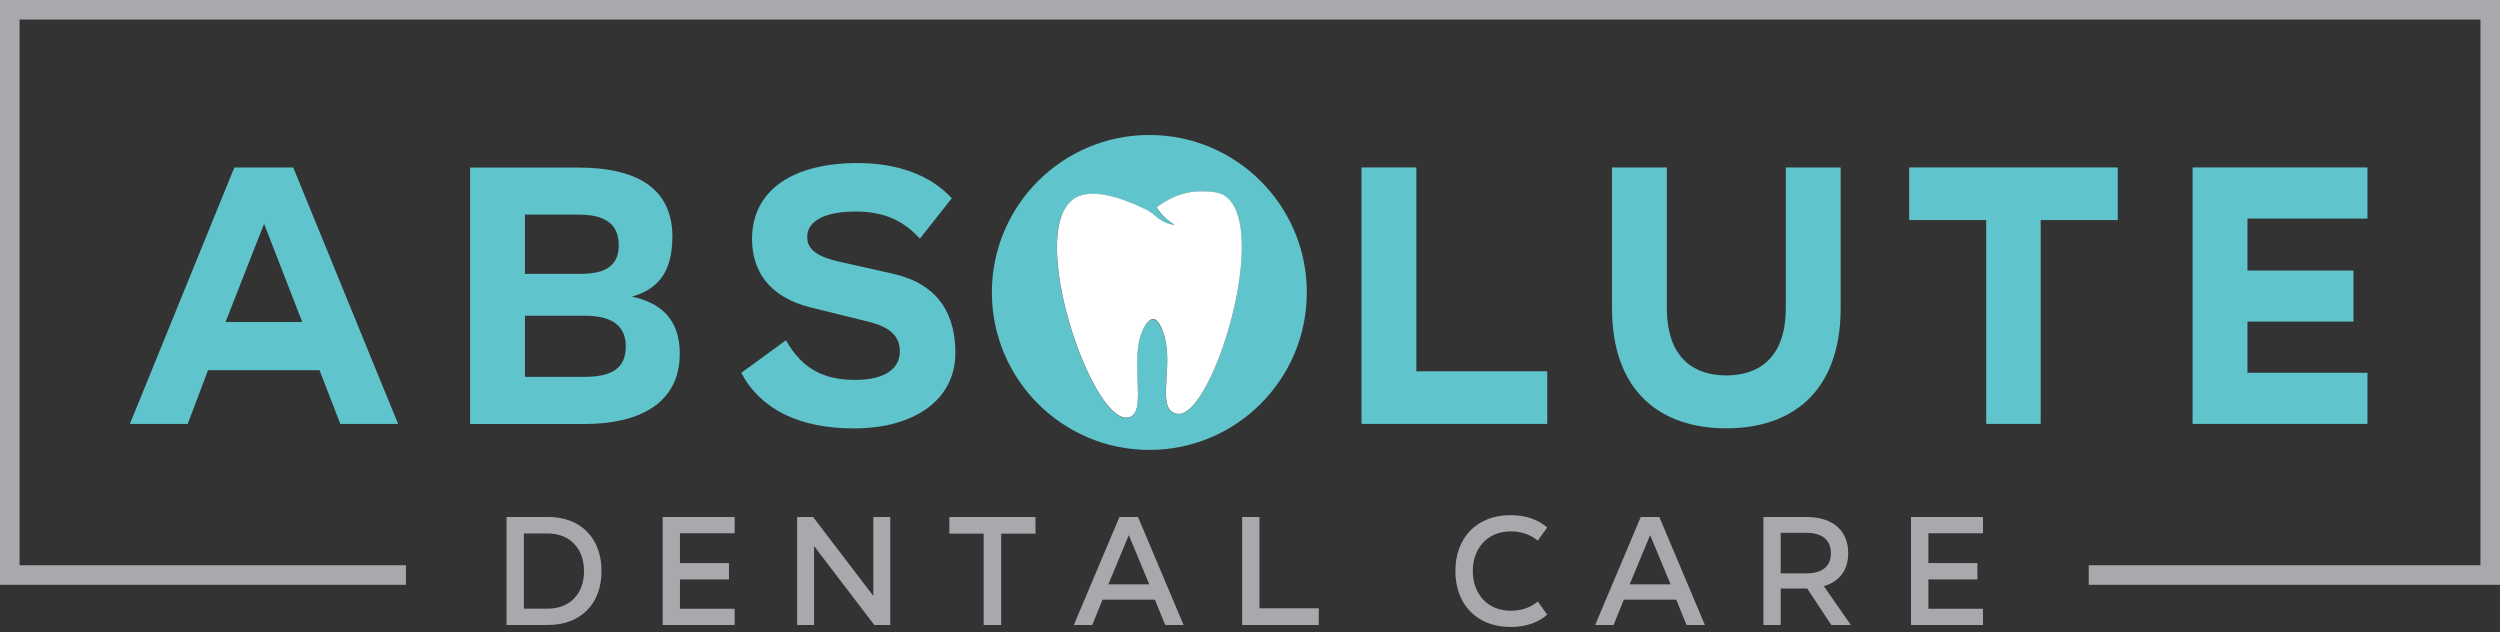
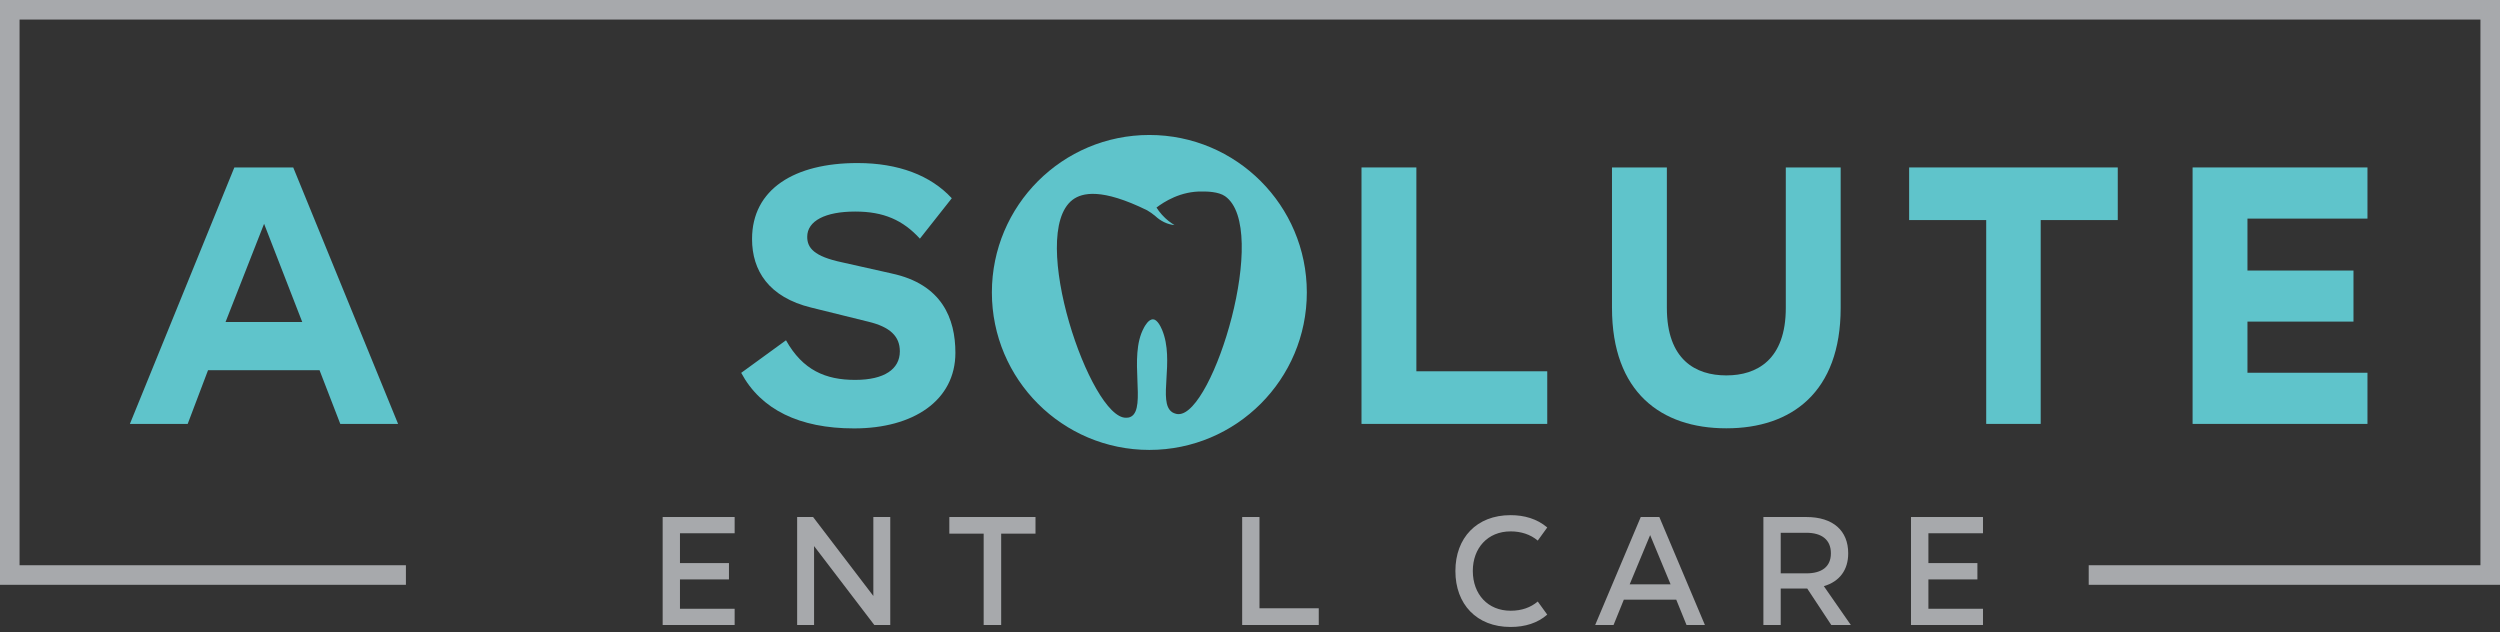
<svg xmlns="http://www.w3.org/2000/svg" width="419" height="106" viewBox="0 0 419 106" fill="none">
  <rect x="0" y="0" width="419" height="106" fill="#333333" stroke="none" />
-   <path d="M91.783 86.652H84.898V104.75H91.783C97.439 104.75 100.816 101.094 100.816 95.717V95.685C100.816 90.291 97.439 86.636 91.783 86.636V86.652ZM97.882 95.734C97.882 99.455 95.587 102.012 91.783 102.012H87.8V89.406H91.783C95.57 89.406 97.882 91.996 97.882 95.717V95.75V95.734Z" fill="#A7A9AC" />
  <path d="M111.061 104.75H123.126V102.029H113.963V97.111H122.175V94.373H113.963V89.374H123.126V86.652H111.061V104.75Z" fill="#A7A9AC" />
  <path d="M146.372 99.881L136.274 86.652H133.602V104.75H136.438V91.521L146.535 104.75H149.208V86.652H146.372V99.881Z" fill="#A7A9AC" />
  <path d="M159.108 89.439H164.862V104.75H167.797V89.439H173.55V86.652H159.108V89.439Z" fill="#A7A9AC" />
-   <path d="M187.616 86.652L179.977 104.75H183.058L184.78 100.504H193.566L195.287 104.75H198.369L190.73 86.652H187.583H187.616ZM185.763 97.931L189.189 89.685L192.615 97.931H185.763Z" fill="#A7A9AC" />
  <path d="M211.09 86.652H208.188V104.75H221.024V101.947H211.09V86.652Z" fill="#A7A9AC" />
  <path d="M253.17 89.062H253.203C254.908 89.062 256.482 89.554 257.728 90.603L259.318 88.406C257.613 86.947 255.465 86.341 253.187 86.341H253.154C247.482 86.341 243.925 90.16 243.925 95.685V95.718C243.925 101.258 247.482 105.078 253.154 105.078H253.187C255.613 105.078 257.695 104.422 259.318 103.012L257.728 100.816C256.531 101.816 255.039 102.357 253.203 102.357H253.17C249.351 102.357 246.859 99.586 246.843 95.718V95.685C246.843 91.865 249.334 89.062 253.17 89.062Z" fill="#A7A9AC" />
  <path d="M274.989 86.652L267.35 104.75H270.432L272.153 100.504H280.94L282.661 104.75H285.743L278.104 86.652H274.956H274.989ZM273.137 97.931L276.563 89.685L279.989 97.931H273.137Z" fill="#A7A9AC" />
  <path d="M309.758 92.751V92.718C309.758 88.98 307.267 86.652 302.742 86.652H295.546V104.75H298.447V98.635H302.89L306.923 104.75H310.201L305.677 98.242C308.349 97.455 309.758 95.488 309.758 92.751ZM302.742 96.095H298.447V89.292H302.742C305.332 89.292 306.857 90.472 306.857 92.718V92.751C306.857 94.98 305.332 96.095 302.742 96.095Z" fill="#A7A9AC" />
  <path d="M320.283 104.75H332.348V102.029H323.201V97.111H331.413V94.373H323.201V89.374H332.348V86.652H320.283V104.75Z" fill="#A7A9AC" />
  <path d="M21.77 71.046H31.458L34.867 62.047H53.555L57.031 71.046H66.719L49.145 28.064H39.277L21.77 71.046ZM50.654 53.965H37.802L44.261 37.507L50.654 53.965Z" fill="#5FC4CB" />
-   <path d="M112.7 39.753C112.7 31.983 107.356 28.081 96.865 28.081H78.784V71.063H97.914C106.914 71.063 113.93 67.768 113.93 59.26C113.93 53.736 111.012 50.818 105.914 49.703C109.946 48.588 112.684 45.916 112.684 39.769L112.7 39.753ZM87.98 35.966H96.865C101.34 35.966 103.701 37.458 103.701 41.113C103.701 44.769 101.16 45.9 97.242 45.9H87.98V35.966ZM97.914 63.162H87.98V52.916H97.98C103.143 52.916 104.881 55.031 104.881 58.063C104.881 61.785 102.455 63.162 97.93 63.162H97.914Z" fill="#5FC4CB" />
  <path d="M149.453 45.834L141.126 43.965C136.404 42.965 135.29 41.539 135.29 39.687C135.29 37.015 138.339 35.458 143.306 35.458H143.371C148.093 35.458 151.322 36.884 154.174 39.998L159.518 33.228C155.977 29.376 150.519 27.327 143.748 27.327H143.683C133.191 27.327 126.044 31.671 126.044 40.064C126.044 45.342 128.831 49.818 135.978 51.555L145.535 53.916C149.142 54.785 150.814 56.342 150.814 58.883C150.814 61.866 148.207 63.669 143.355 63.669H143.289C138.388 63.669 134.536 62.047 131.733 57.03L124.225 62.489C127.52 68.636 133.978 71.8 143.109 71.8H143.175C153.043 71.8 160.125 67.145 160.125 59.129C160.125 53.408 157.895 47.637 149.437 45.834H149.453Z" fill="#5FC4CB" />
  <path d="M228.188 28.064V71.046H259.318V62.227H237.384V28.064H228.188Z" fill="#5FC4CB" />
  <path d="M308.496 51.605V28.064H299.3V51.605C299.3 60.293 294.448 62.916 289.366 62.916H289.3C284.202 62.916 279.366 60.309 279.366 51.605V28.064H270.17V51.605C270.17 65.768 278.432 71.784 289.3 71.784H289.366C300.234 71.784 308.496 65.751 308.496 51.605Z" fill="#5FC4CB" />
  <path d="M354.937 28.064H319.971V36.884H332.889V71.046H342.02V36.884H354.937V28.064Z" fill="#5FC4CB" />
  <path d="M396.788 36.638V28.064H367.478V71.046H396.788V62.473H376.674V53.9H394.444V45.343H376.674V36.638H396.788Z" fill="#5FC4CB" />
  <path d="M0 98.013H68.03V94.734H3.279V3.279H415.721V94.734H350.068V98.013H419V0H0V98.013Z" fill="#A7A9AC" />
  <path d="M219.024 49.014C219.024 34.441 207.205 22.622 192.632 22.622C178.058 22.622 166.239 34.441 166.239 49.014C166.239 63.587 178.058 75.406 192.632 75.406C207.205 75.406 219.024 63.587 219.024 49.014ZM191.697 54.981C189.074 59.784 192.173 68.341 189.583 69.817C189.238 70.013 188.927 70.013 188.73 70.013C182.78 70.177 172.19 39.26 179.763 33.49C181.386 32.261 184.681 31.523 192.255 35.244C192.73 35.523 193.189 35.834 193.648 36.228C194.5 37.031 195.681 37.637 196.845 37.719C196.238 37.359 195.484 36.818 194.763 36.014C194.369 35.588 194.074 35.162 193.828 34.785C195.041 33.867 197.861 31.998 201.582 32.097C202.189 32.097 204.189 32.097 205.32 32.883C212.893 38.211 203.336 69.505 197.517 69.407C196.927 69.407 196.451 69.079 196.451 69.079C193.976 67.423 196.943 60.473 194.763 55.276C194.058 53.604 193.419 53.522 193.255 53.522C192.501 53.489 191.894 54.604 191.681 54.997L191.697 54.981Z" fill="#5FC4CB" />
-   <path d="M194.779 55.244C196.959 60.44 193.992 67.391 196.468 69.046C196.468 69.046 196.943 69.358 197.533 69.374C203.352 69.473 212.909 38.179 205.336 32.851C204.205 32.048 202.205 32.081 201.598 32.064C197.877 31.966 195.058 33.818 193.845 34.753C194.091 35.13 194.386 35.556 194.779 35.982C195.5 36.785 196.254 37.326 196.861 37.687C195.697 37.605 194.517 36.998 193.664 36.195C193.205 35.802 192.763 35.49 192.271 35.212C184.697 31.507 181.386 32.228 179.78 33.458C172.206 39.244 182.796 70.145 188.747 69.981C188.943 69.981 189.271 69.981 189.599 69.784C192.189 68.309 189.107 59.768 191.714 54.949C191.927 54.555 192.533 53.441 193.287 53.473C193.451 53.473 194.091 53.555 194.795 55.227L194.779 55.244Z" fill="white" />
</svg>